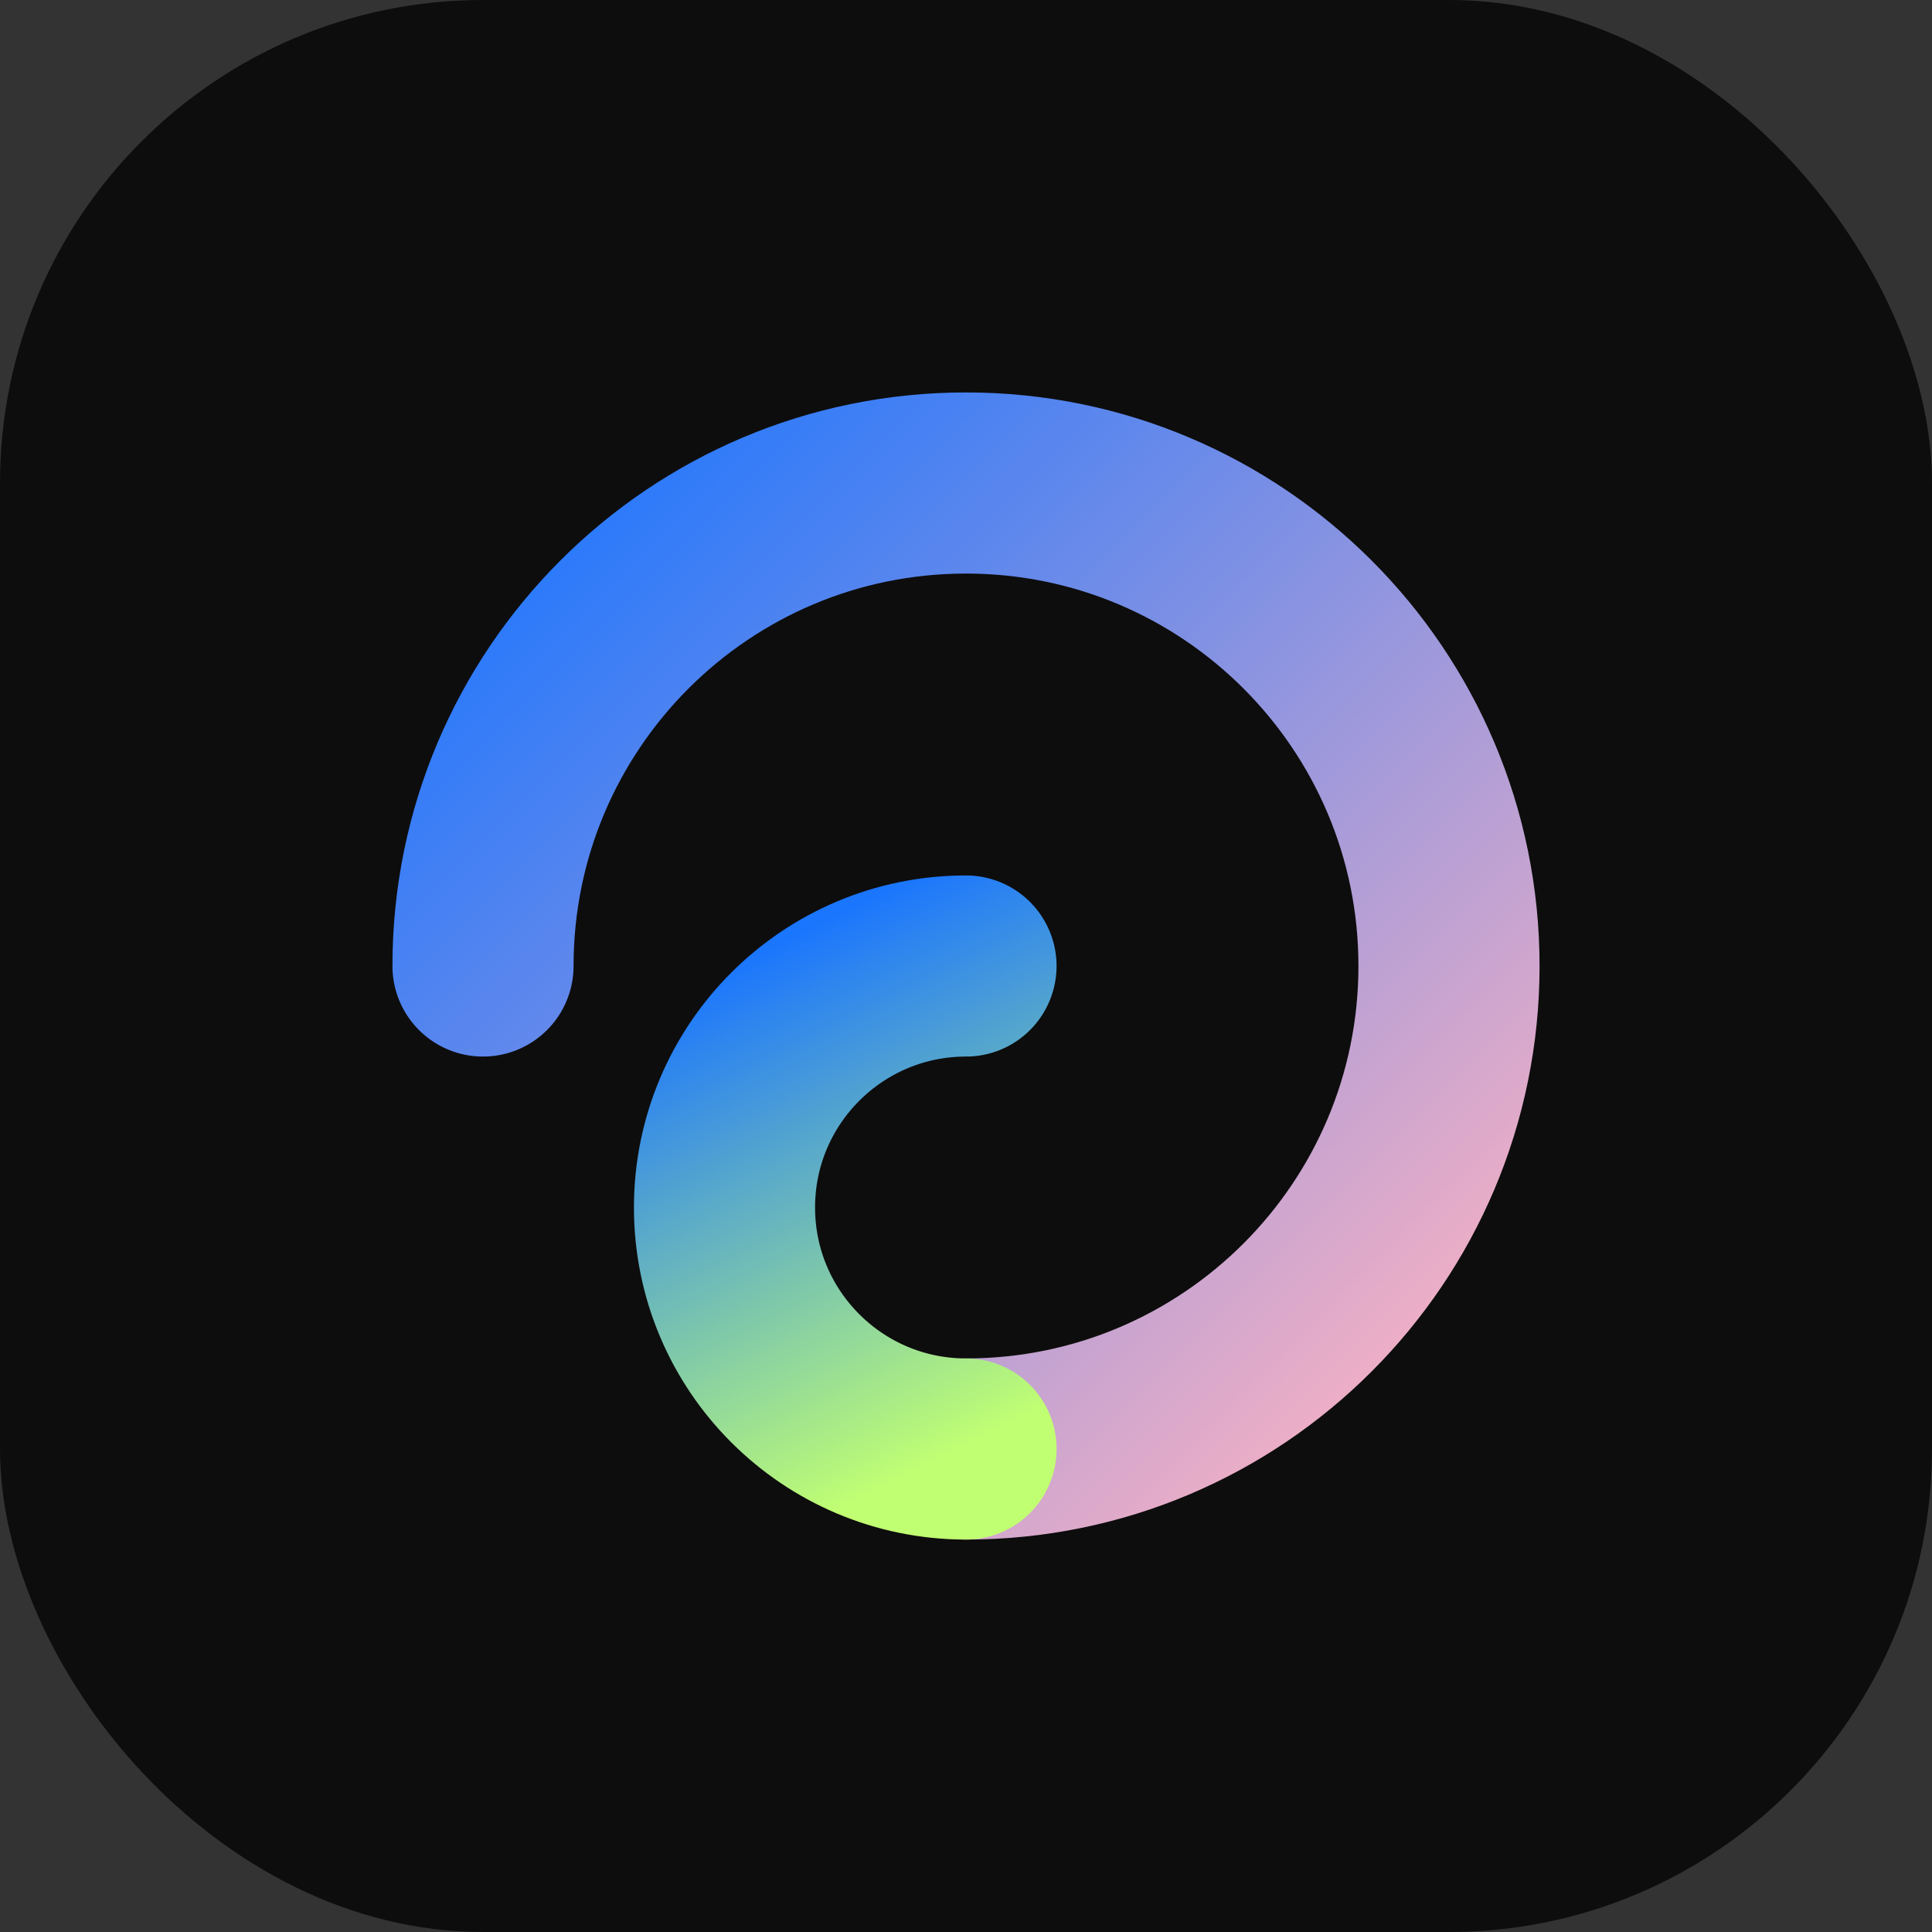
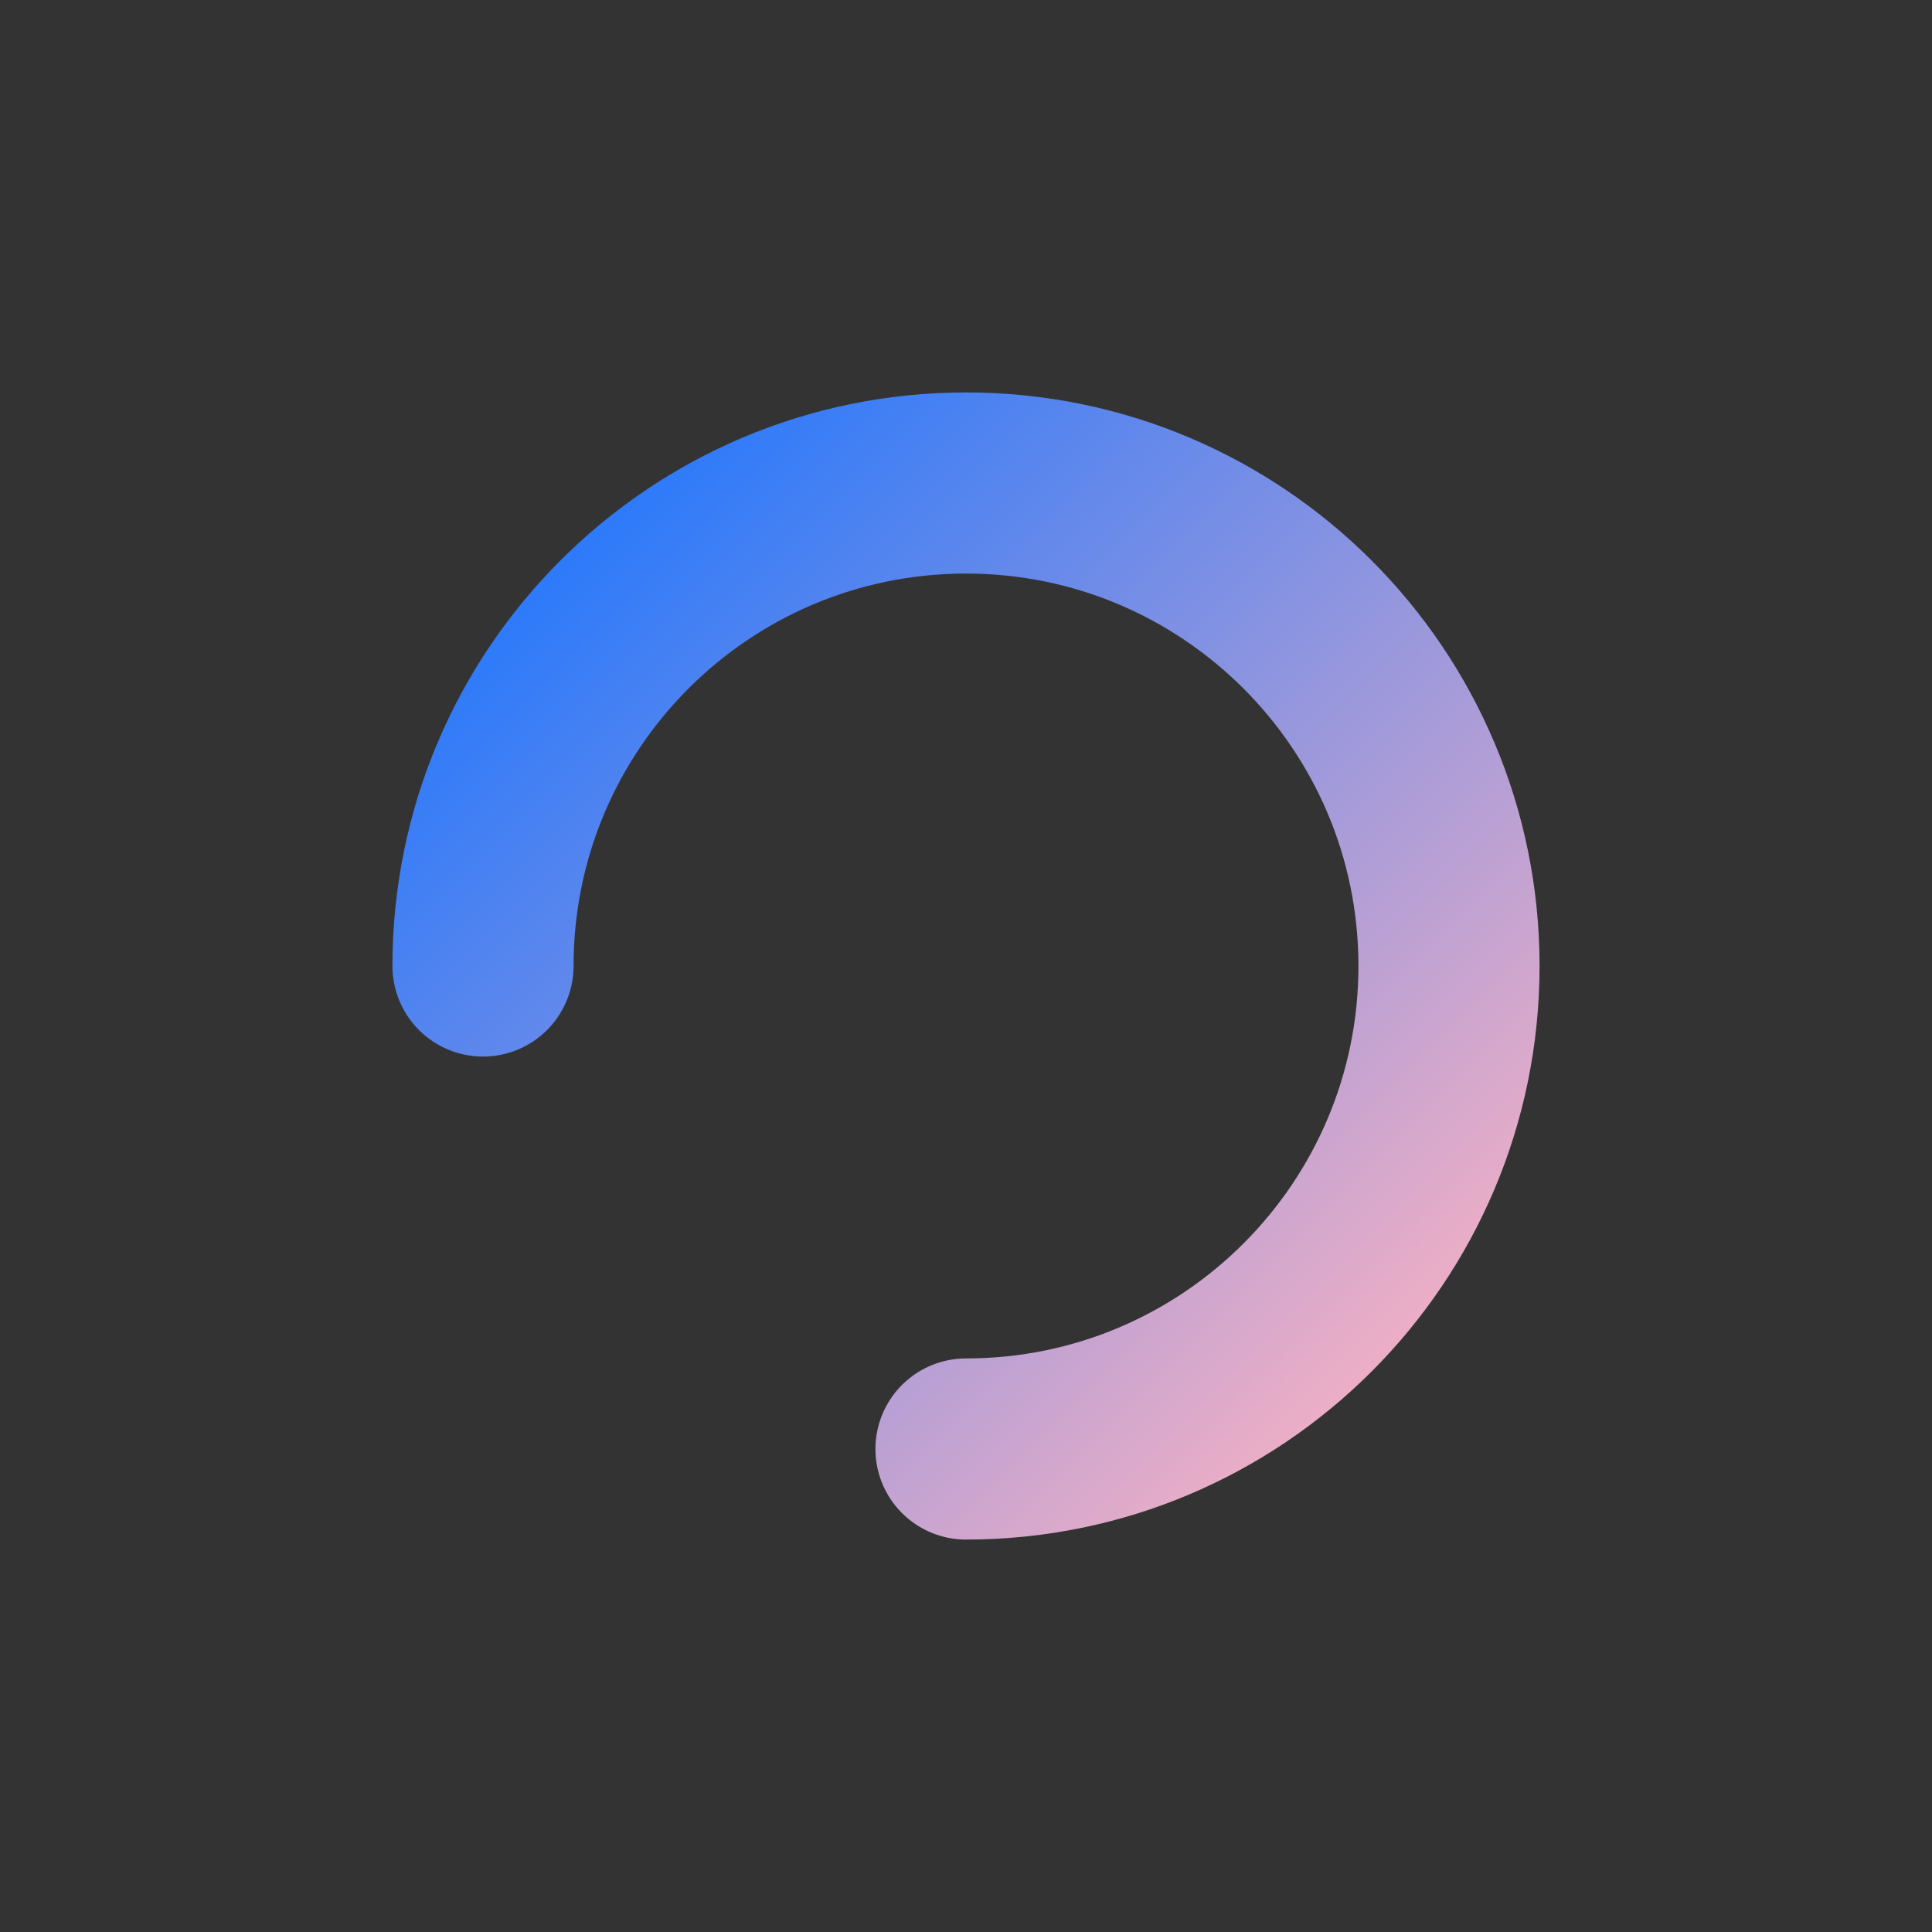
<svg xmlns="http://www.w3.org/2000/svg" width="32" height="32" viewBox="0 0 32 32" fill="none">
  <rect x="0" y="0" width="32" height="32" fill="#333333" stroke="none" />
-   <rect width="32" height="32" rx="8" fill="#0D0D0D" />
  <path d="M8 16C8 11.582 11.582 8 16 8C20.418 8 24 11.582 24 16C24 20.418 20.418 24 16 24" stroke="url(#paint0_linear)" stroke-width="3" stroke-linecap="round" />
-   <path d="M16 24C13.791 24 12 22.209 12 20C12 17.791 13.791 16 16 16" stroke="url(#paint1_linear)" stroke-width="3" stroke-linecap="round" />
  <defs>
    <linearGradient id="paint0_linear" x1="8" y1="8" x2="24" y2="24" gradientUnits="userSpaceOnUse">
      <stop stop-color="#1A75FF" />
      <stop offset="1" stop-color="#FFB3C1" />
    </linearGradient>
    <linearGradient id="paint1_linear" x1="12" y1="16" x2="16" y2="24" gradientUnits="userSpaceOnUse">
      <stop stop-color="#1A75FF" />
      <stop offset="1" stop-color="#C1FF72" />
    </linearGradient>
  </defs>
</svg>